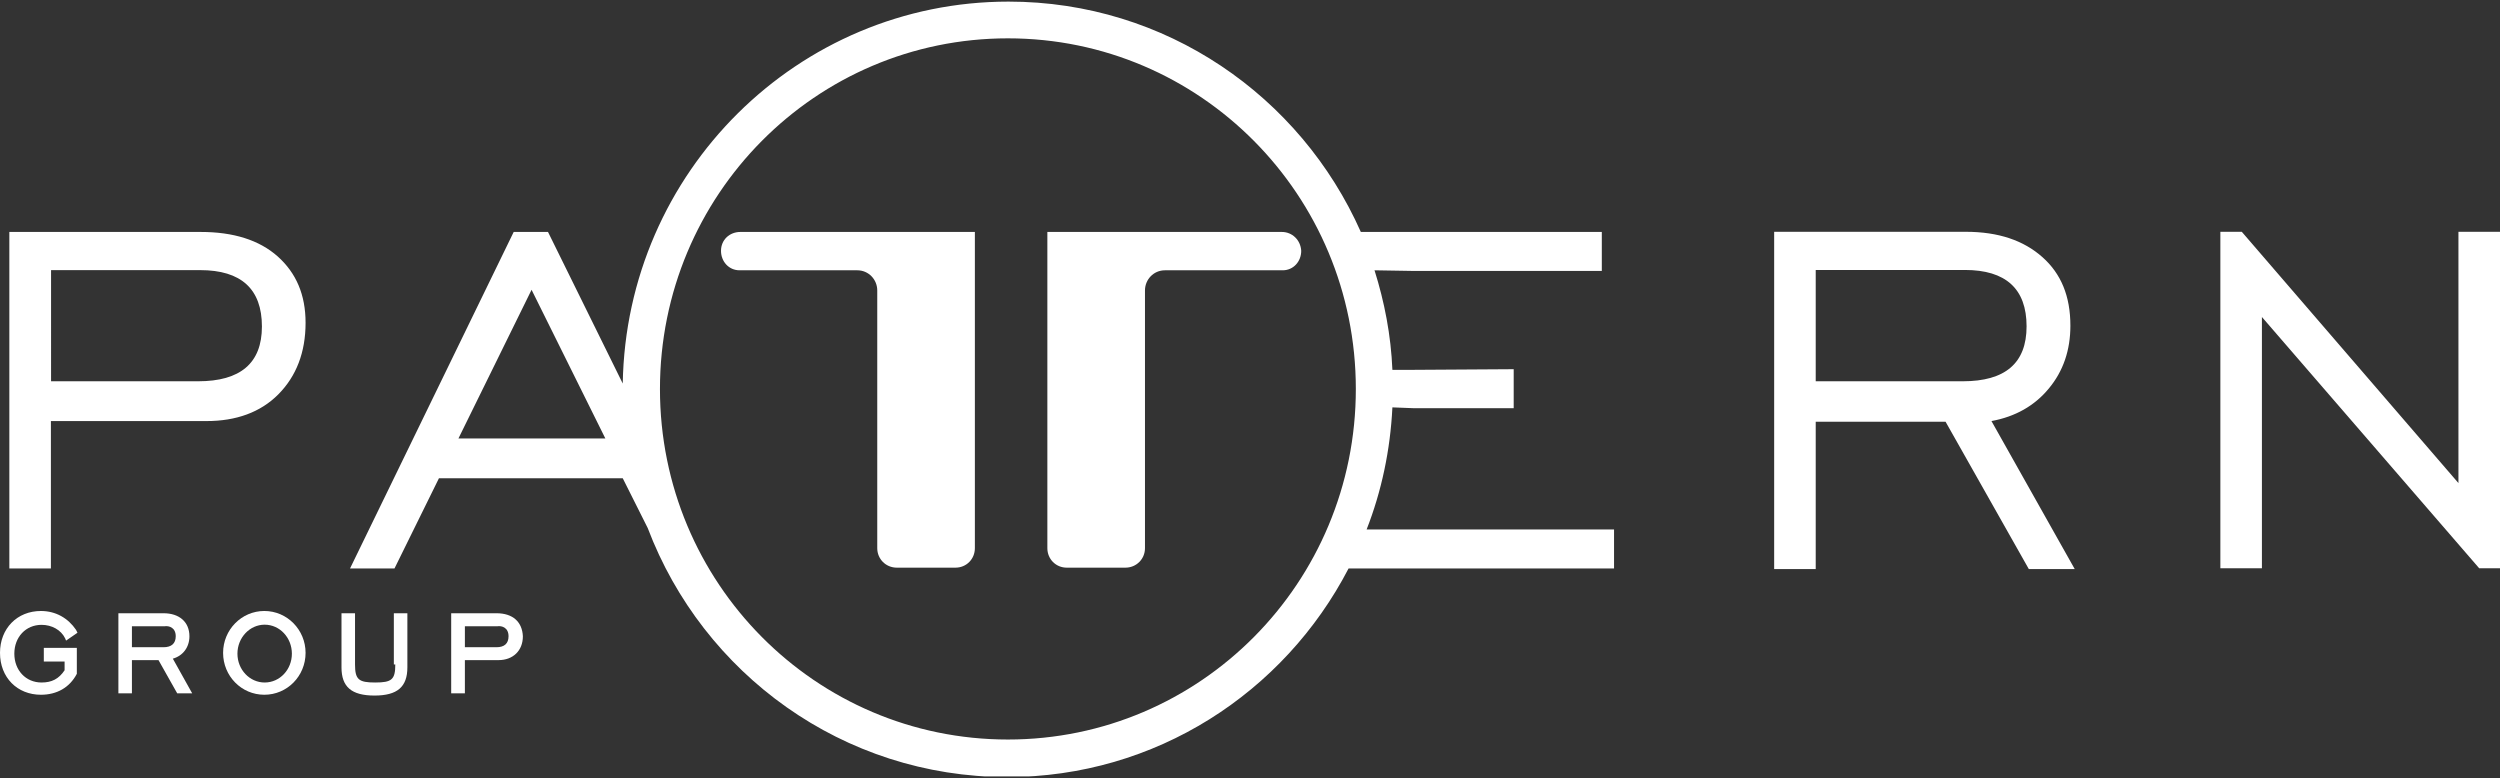
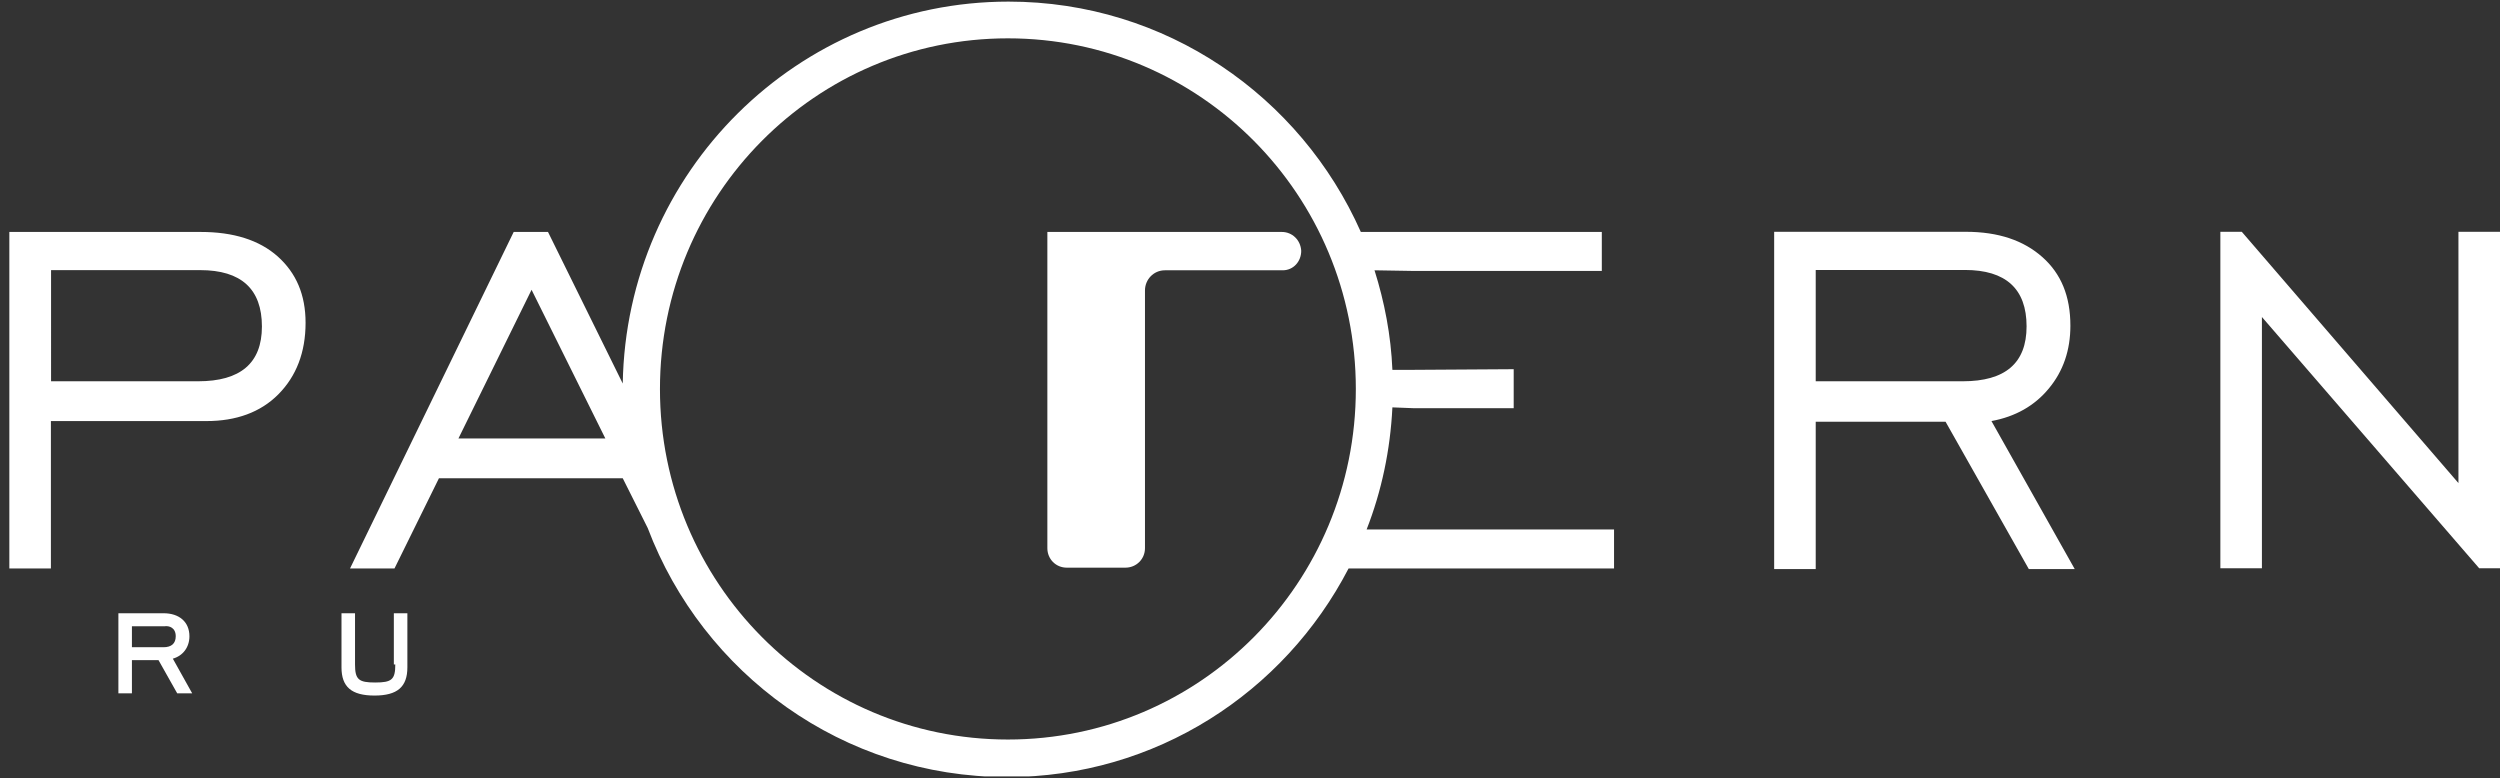
<svg xmlns="http://www.w3.org/2000/svg" version="1.2" viewBox="0 0 1552 483" width="1552" height="483">
  <rect x="0" y="0" width="1552" height="483" fill="#333333" stroke="none" />
  <defs>
    <clipPath clipPathUnits="userSpaceOnUse" id="cp1">
      <path d="m1552 1v481h-1552v-481z" />
    </clipPath>
  </defs>
  <style>.a{fill:#fff}</style>
  <g clip-path="url(#cp1)">
    <path fill-rule="evenodd" class="a" d="m877.3 229.6l62.4-0.4v24.2h-62.4l-12.9-0.5c-1.3 26.5-6.7 52-16 75.8h153.6v24.2h-164.8c-40 77.1-119.8 129.5-211.9 129.5-102 0-188.9-64.1-223.2-154.6l-15.5-30.9h-114.1l-27.6 56h-27.6l101.6-208.9h21.3l46.4 94.1c2.2-131.3 108.6-237.1 239.5-237.1 97.6 0 181.3 58.7 218.7 143h149.6v24.2h-117.1l-24-0.4c6.2 19.7 10.2 40.3 11.1 61.8zm-592.7 42.6h91.2l-45.8-92.3zm557.1-30.7c0-120.4-96.6-217.7-216-217.7-119.4 0-216 97.3-216 217.7 0 120.3 96.6 217.6 216 217.6 119.4 0 216-97.3 216-217.6zm-835.9 111.4v-208.9h118.9c20 0 36.1 4.9 47.7 15.2 11.5 10.3 17.3 23.8 17.3 41.2 0 18.4-5.8 33.2-16.9 44.4-11.1 11.2-26.3 16.6-44.5 16.6h-96.7v91.5zm25.9-116.2h91.3c26.2 0 39.6-11.2 39.6-34 0-23.3-12.9-35-38.3-35h-92.6zm1069.7-92.8h118.9c20.4 0 36 5.4 47.6 15.7 11.6 10.3 17.4 24.2 17.4 42.6q0 22.9-13.4 39c-8.9 10.8-20.9 17.5-35.6 20.2l51.7 91.9h-28.5l-51.7-91.5h-80.6v91.5h-25.8zm25.8 92.8h91.3c26.3 0 39.6-11.2 39.6-34.1 0-23.3-12.9-35-38.3-35h-92.6zm251.2 116.1v-208.9h13.3l134.5 156v-156h25.8v208.9h-12.9l-134.9-156v156z" />
    <path class="a" d="m795.8 144h-145.6v196.3c0 6.8 5.3 12.1 12 12.1h36.5c6.7 0 12.1-5.3 12.1-12.1v-160c0-6.7 5.3-12.5 12.4-12.5h73.1c6.6 0 11.5-5.4 11.5-12.1-0.4-6.8-5.7-11.7-12-11.7z" />
-     <path class="a" d="m459.6 144h145.6v196.3c0 6.8-5.3 12.1-12 12.1h-36.5c-6.7 0-12.1-5.3-12.1-12.1v-160c0-6.7-5.3-12.5-12.4-12.5h-73.1c-6.6 0-11.5-5.4-11.5-12.1 0-6.8 5.3-11.7 12-11.7z" />
-     <path class="a" d="m27.2 410.7h12.9v5.4c-3.6 5.4-8 7.6-14.3 7.6-9.8 0-16.9-7.6-16.9-17.9 0-10.3 7.1-17.9 16.9-17.9 6.3 0 12.1 3.1 14.7 8.5l0.5 1.3 7.1-4.9-0.9-1.8c-4.9-7.2-12.5-11.7-21.8-11.7-14.7 0-25.4 10.8-25.4 26 0 15.3 10.7 26 25.4 26 9.8 0 17.8-4.4 22.3-13v-0.4-15.7h-20.5z" />
    <path fill-rule="evenodd" class="a" d="m107.3 408.9l12 21.5h-9.3l-11.6-20.6h-16.5v20.6h-8.4v-49.7h28c9.8 0 16.1 5.4 16.1 14.3 0 6.8-4 12.1-10.3 13.9zm-5.3-20.1h-20.1v13h19.6c4.9 0 7.6-2.3 7.6-6.8 0-5.3-4-6.7-7.1-6.2z" />
-     <path fill-rule="evenodd" class="a" d="m164.1 431.3c-14.2 0-25.6-11.6-25.6-26 0-14.3 11.4-26 25.6-26 14.2 0 25.6 11.7 25.6 26 0 14.4-11.4 26-25.6 26zm17.1-25.5c0-9.9-7.5-18-16.9-18-9.3 0-16.9 8.1-16.9 18 0 9.9 7.6 17.9 16.9 17.9 9.4 0 16.9-8 16.9-17.9z" />
    <path class="a" d="m245.4 412.5c0 9.4-2.2 11.2-12.5 11.2-10.2 0-12.5-1.8-12.5-11.2v-31.8h-8.4v33.6c0 12.1 6.2 17.5 20.5 17.5 14.2 0 20.4-5.4 20.4-17.5v-33.6h-8.4v31.8z" />
-     <path fill-rule="evenodd" class="a" d="m324.6 395c0 9-6.2 14.8-15.1 14.8h-20.9v20.6h-8.5v-49.7h28.1c10.2 0 16 5.4 16.4 14.3zm-16-6.2h-20v13h19.6c4.9 0 7.5-2.3 7.5-6.8 0-5.3-4-6.7-7.1-6.2z" />
  </g>
</svg>